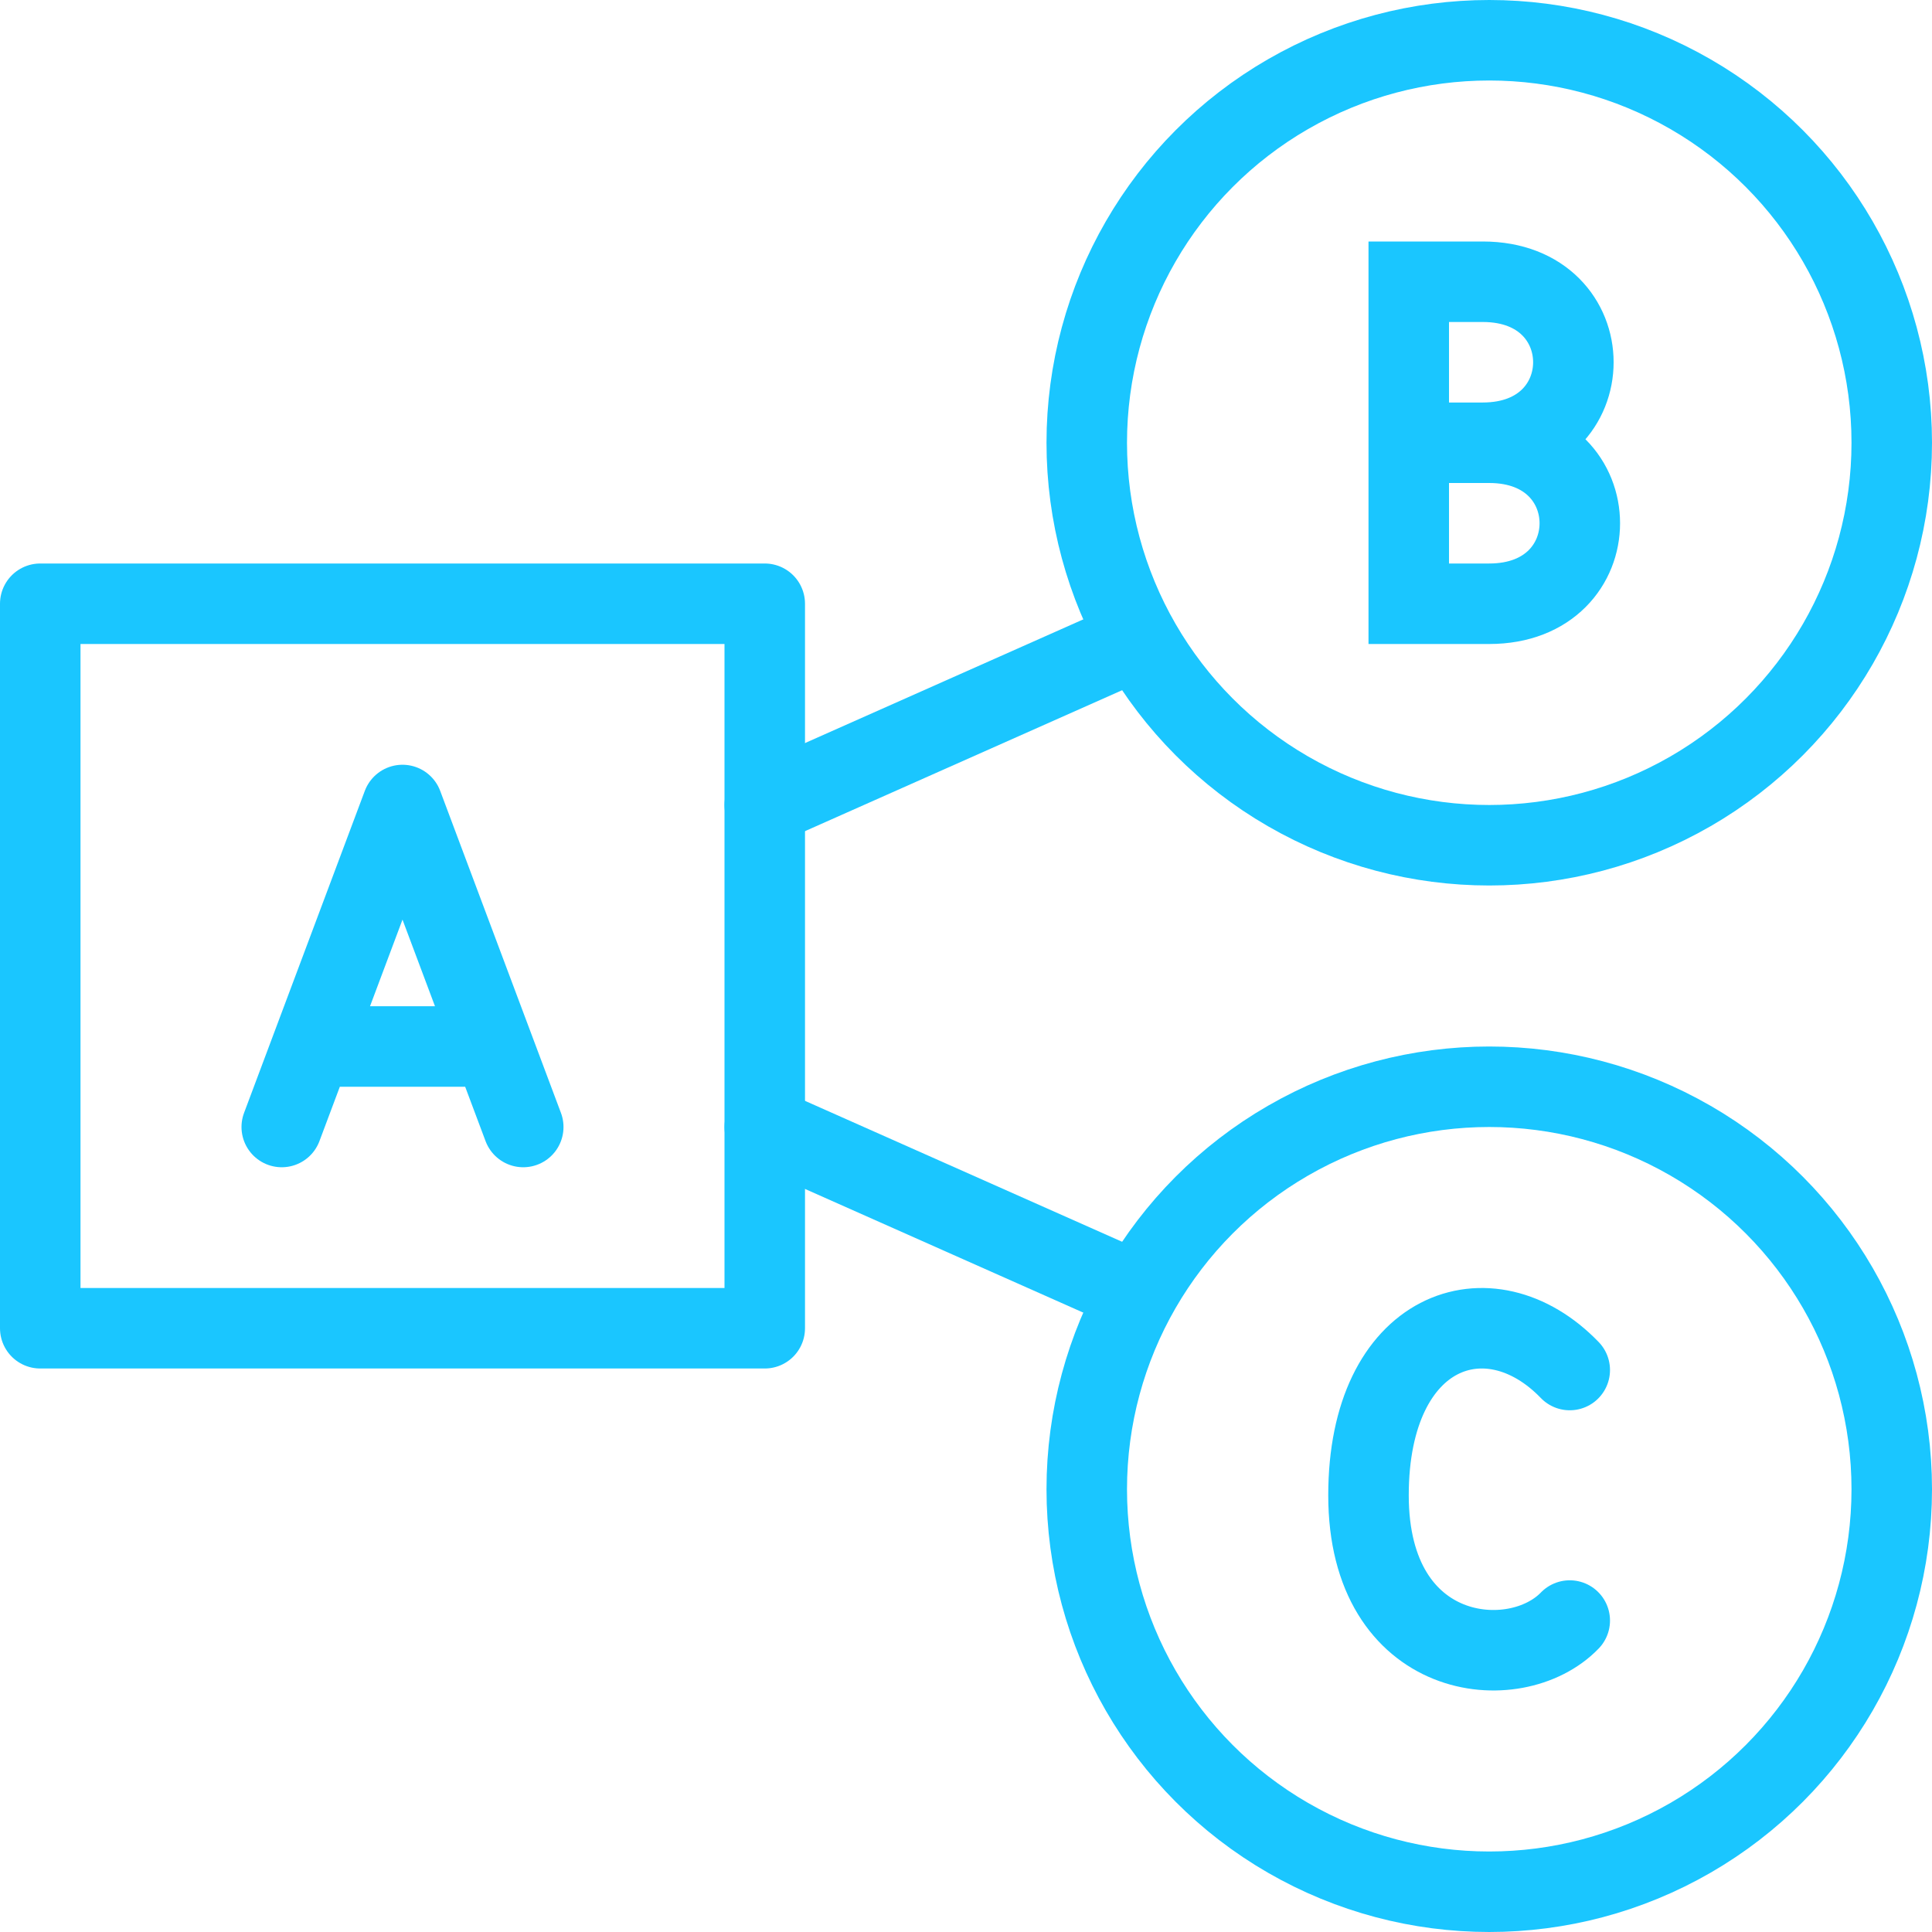
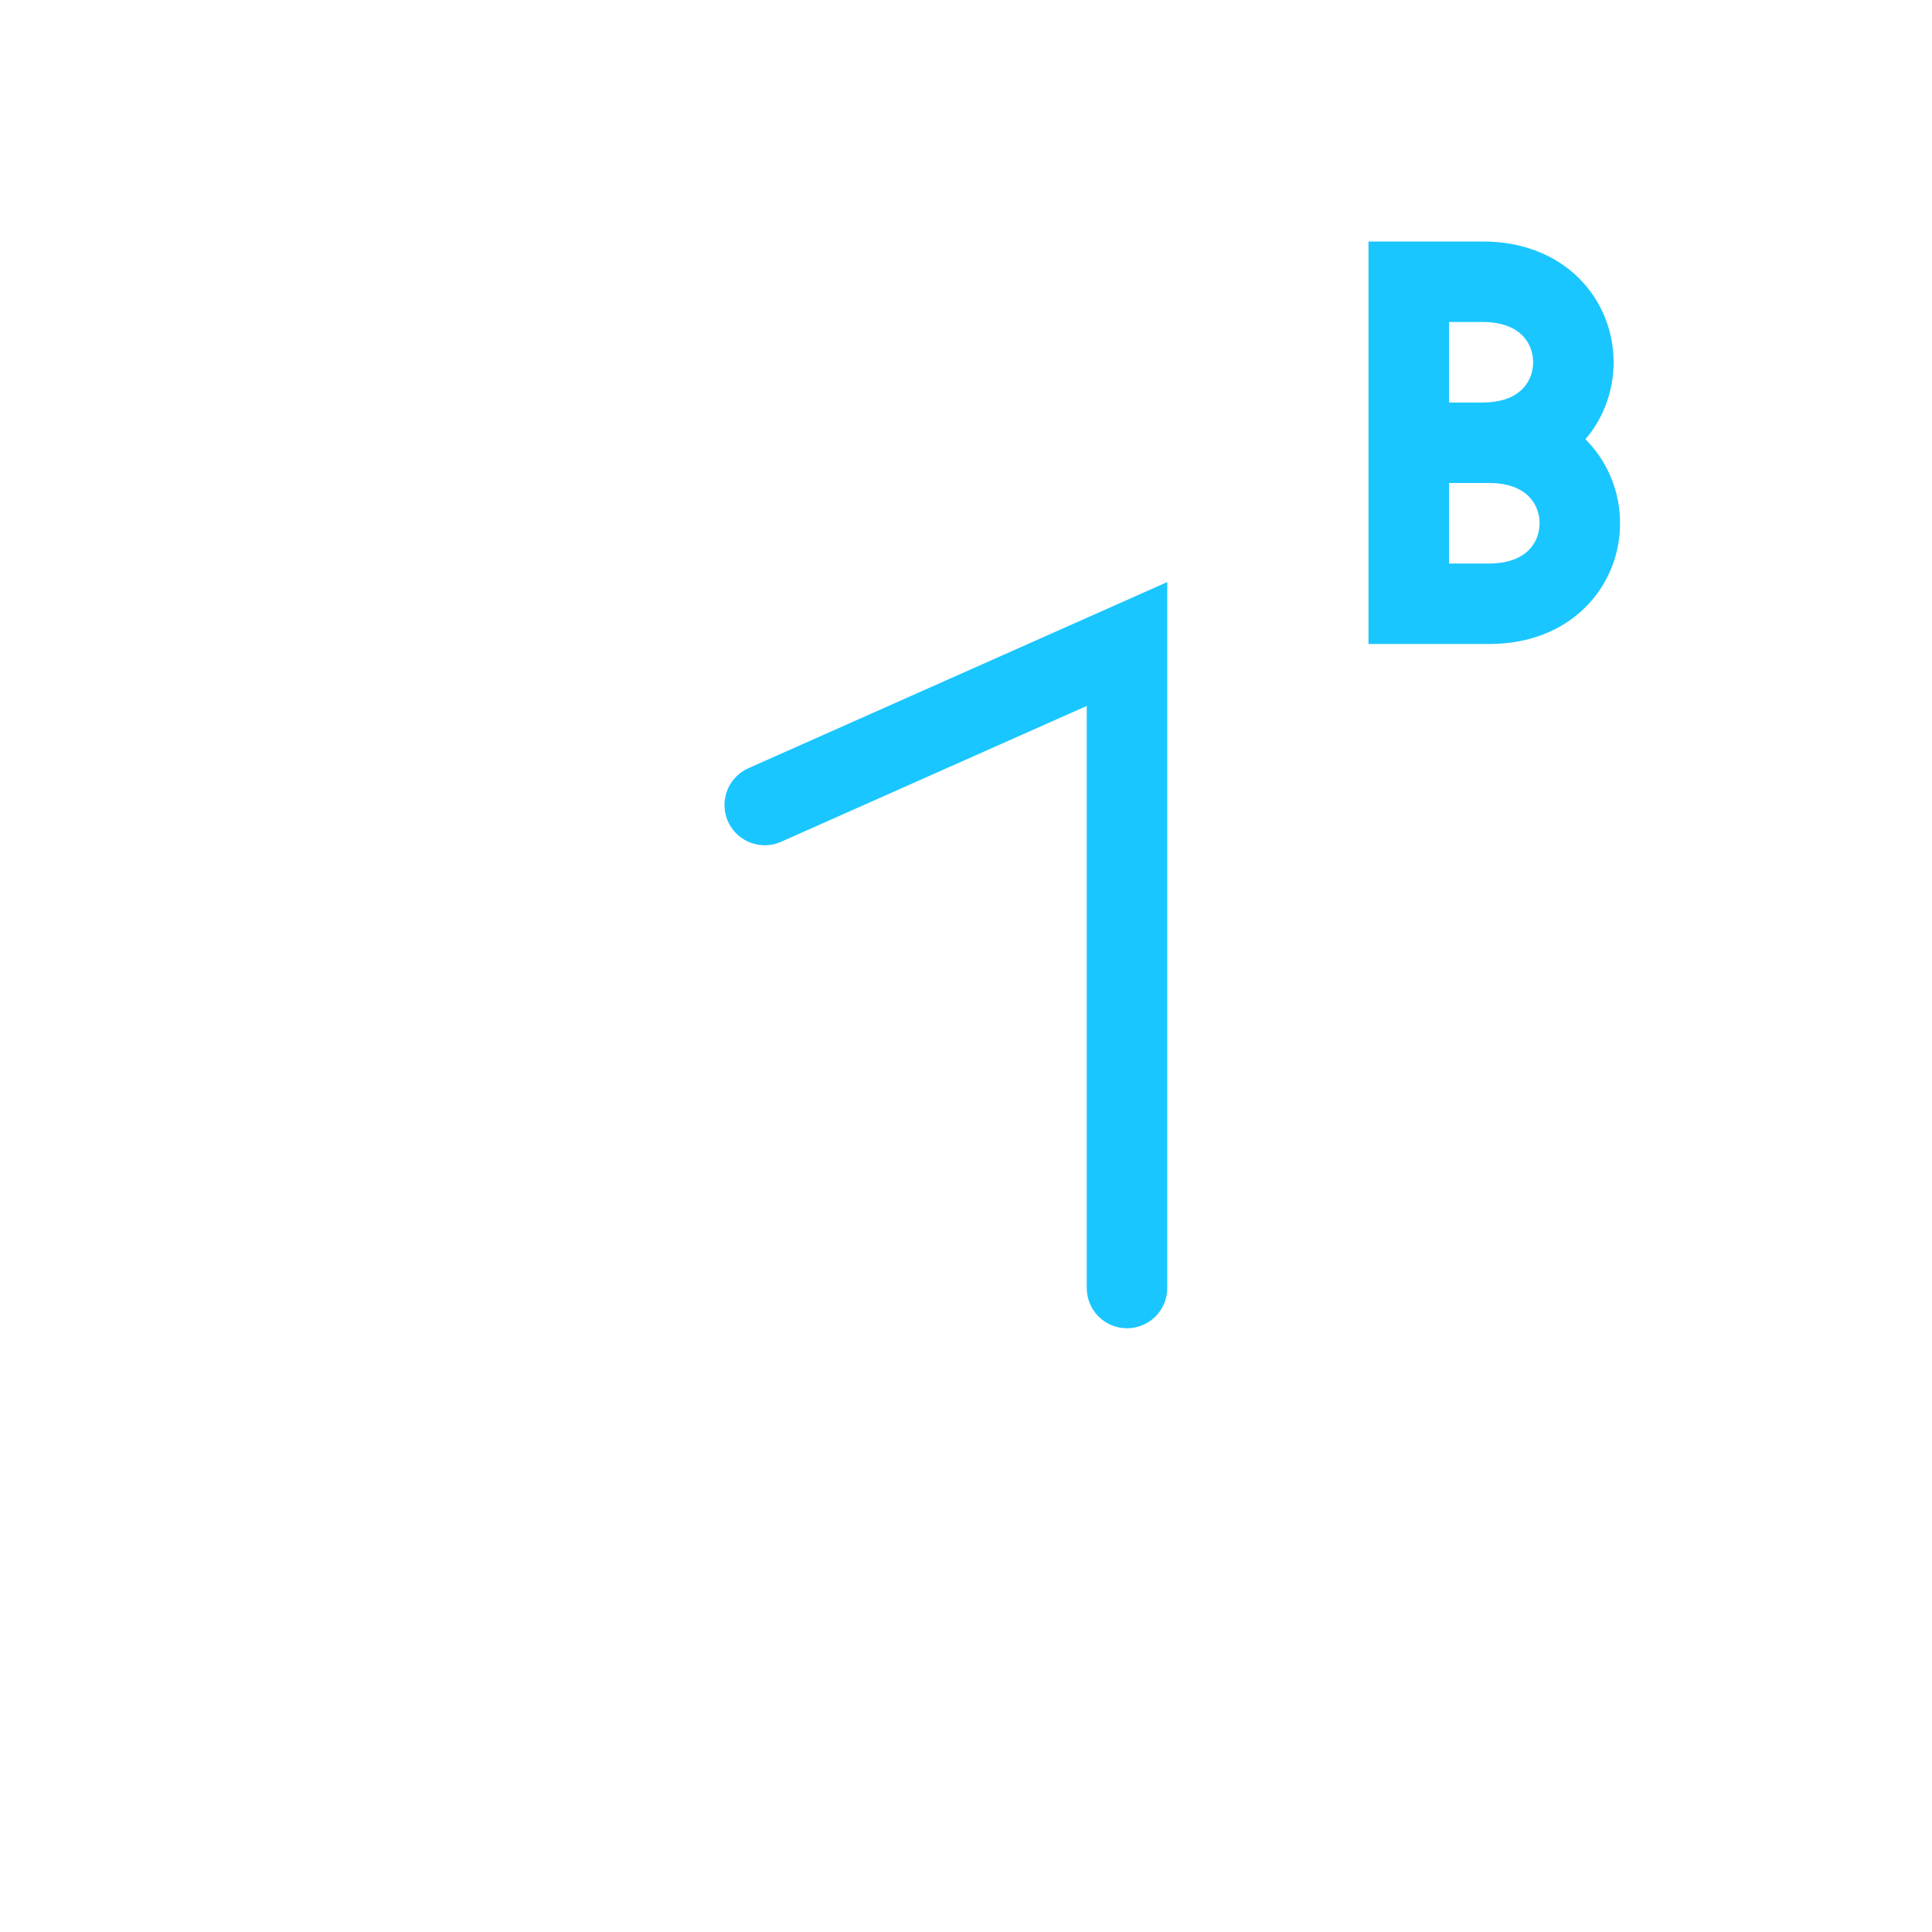
<svg xmlns="http://www.w3.org/2000/svg" width="24" height="24" viewBox="0 0 24 24" fill="none">
-   <path d="M3.875 13L5 10L6.125 13M3.875 13L3.5 14M3.875 13H6.125M6.125 13L6.5 14" stroke="#1AC6FF" stroke-linecap="round" stroke-linejoin="round" />
-   <path d="M19.5 17.019C18.5 15.981 17 16.5 17 18.575C17 20.65 18.825 20.831 19.5 20.131" stroke="#1AC6FF" stroke-linecap="round" />
-   <rect x="0.5" y="7.5" width="9" height="9" stroke="#1AC6FF" stroke-linejoin="round" />
-   <circle cx="18.5" cy="18.5" r="5" stroke="#1AC6FF" />
-   <circle cx="18.5" cy="5.5" r="5" stroke="#1AC6FF" />
  <path d="M17.5 3.5V7.5H18.5C20 7.5 20 5.5 18.5 5.5H17.5H18.42C19.92 5.5 19.92 3.5 18.42 3.5H17.5Z" stroke="#1AC6FF" stroke-linecap="round" />
-   <path d="M9.5 10L14 8M9.5 14L14 16" stroke="#1AC6FF" stroke-linecap="round" />
+   <path d="M9.5 10L14 8L14 16" stroke="#1AC6FF" stroke-linecap="round" />
</svg>